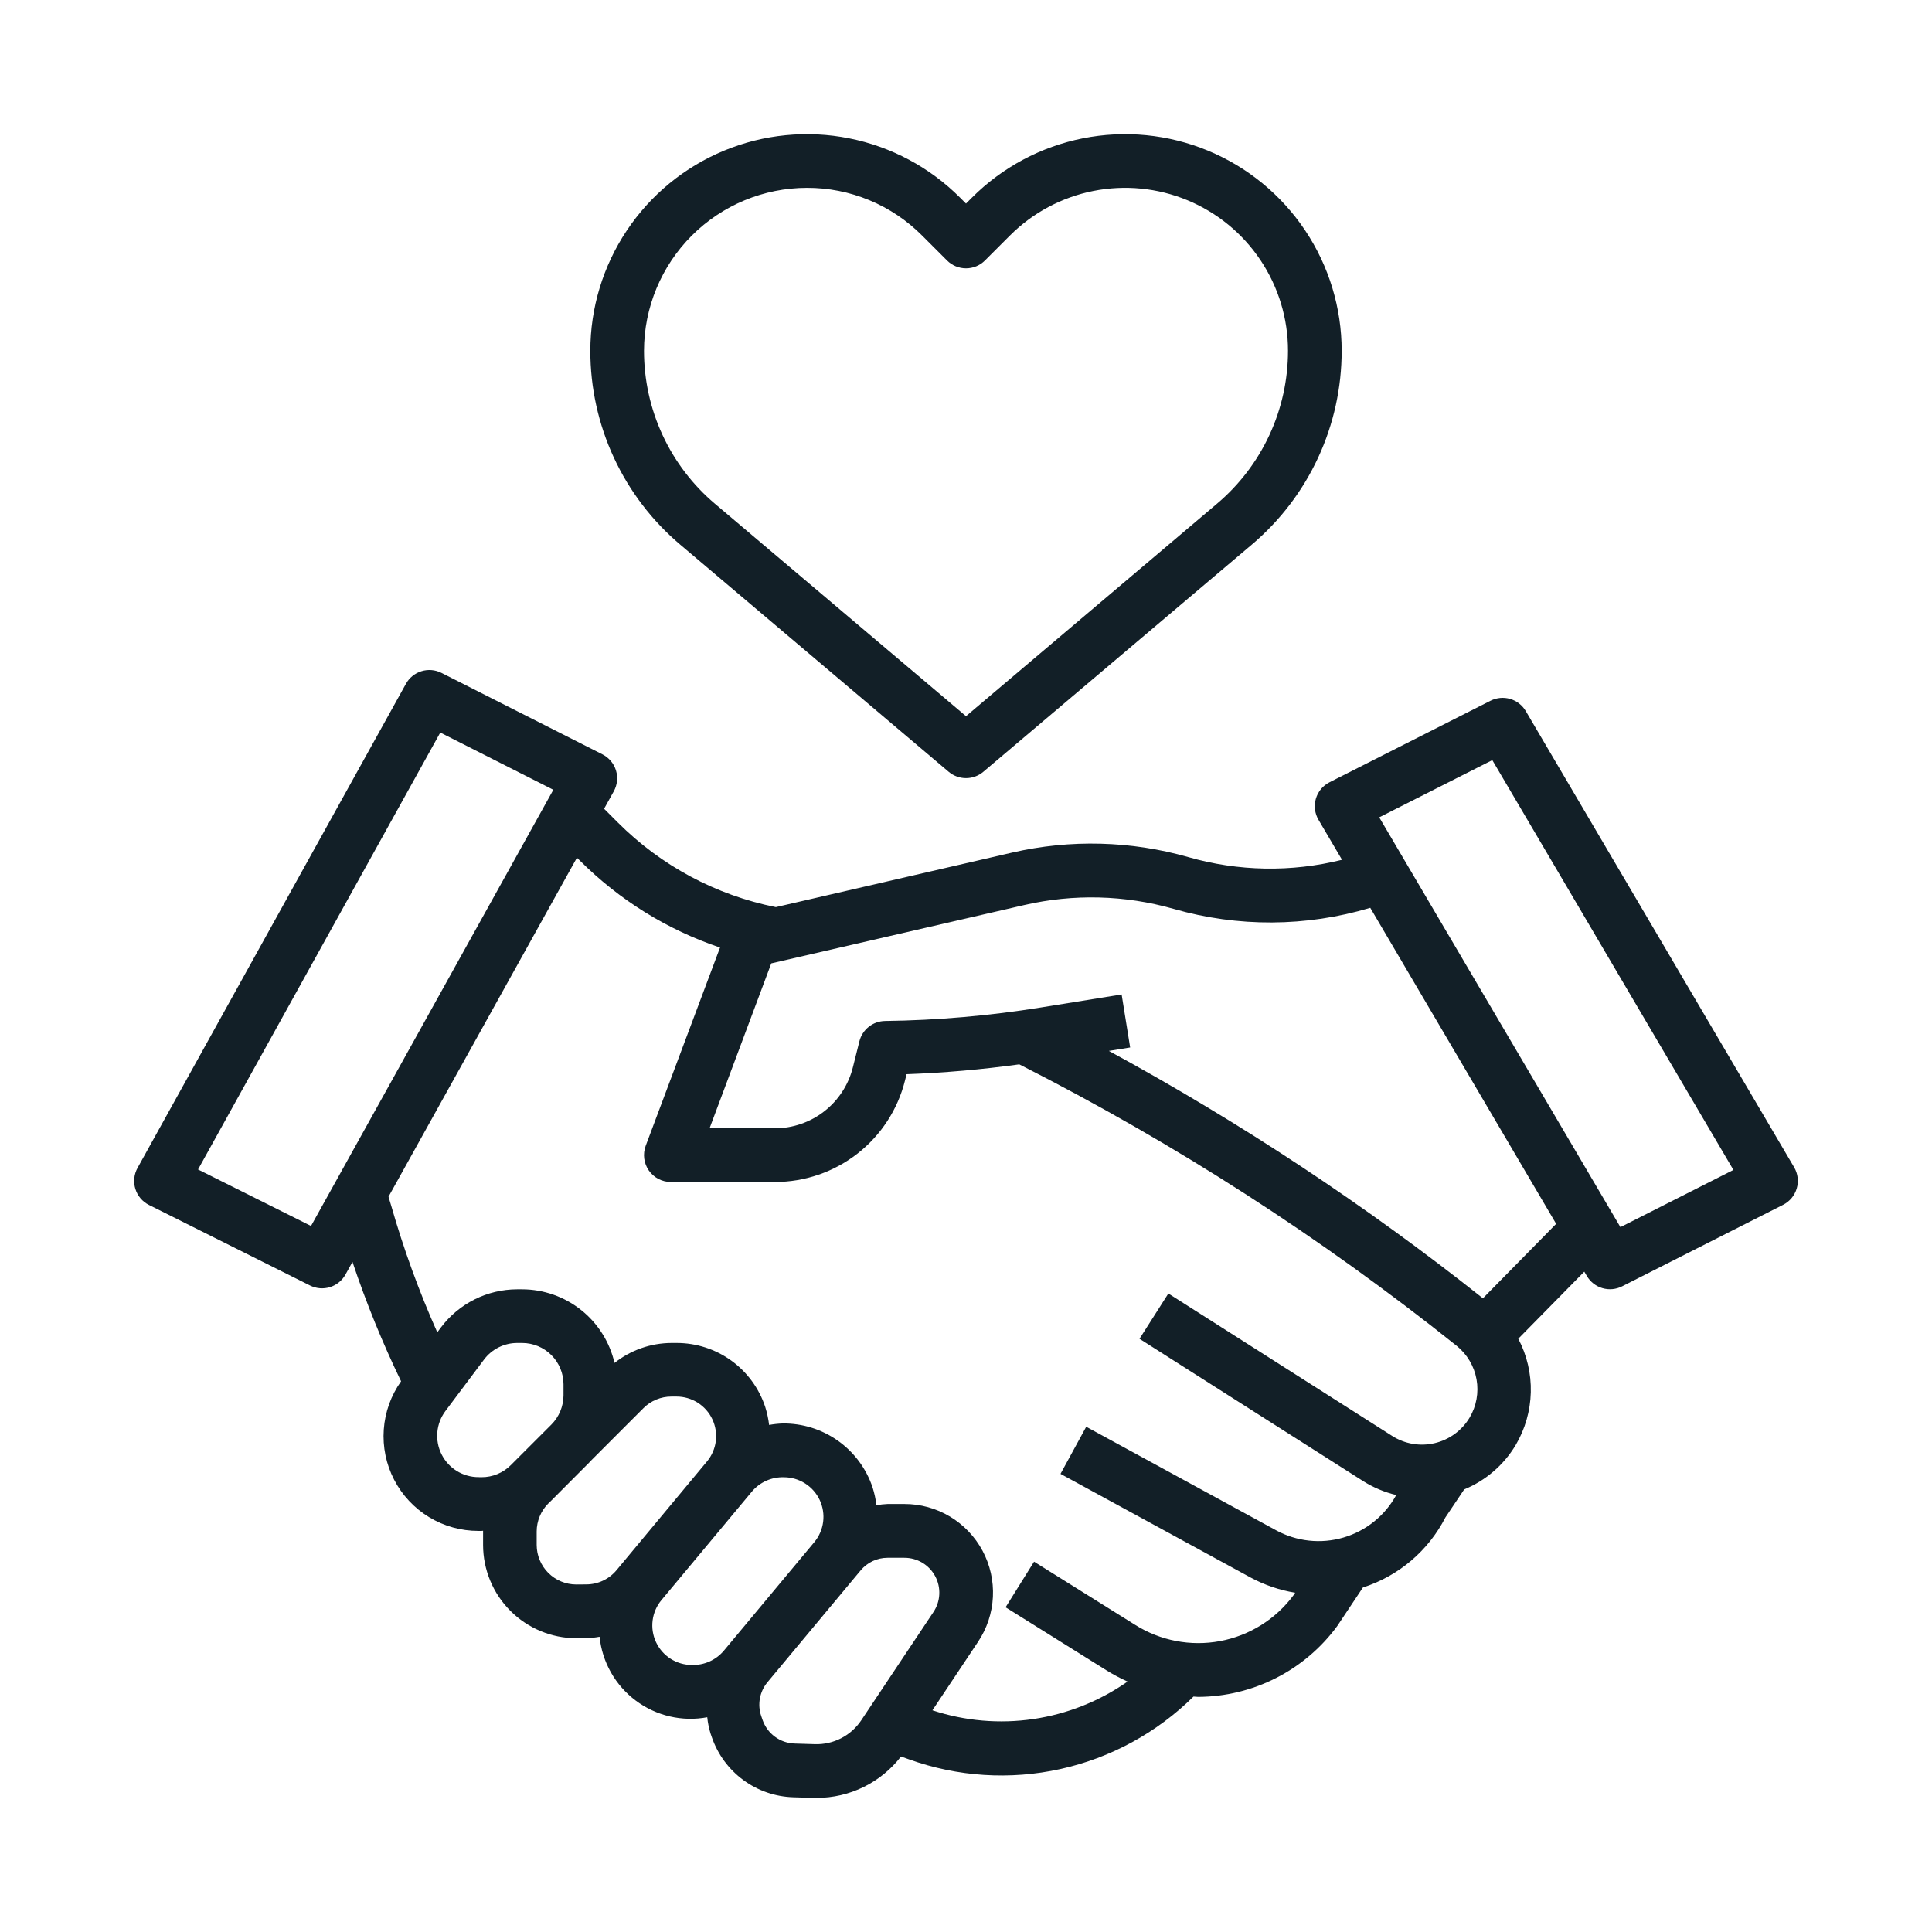
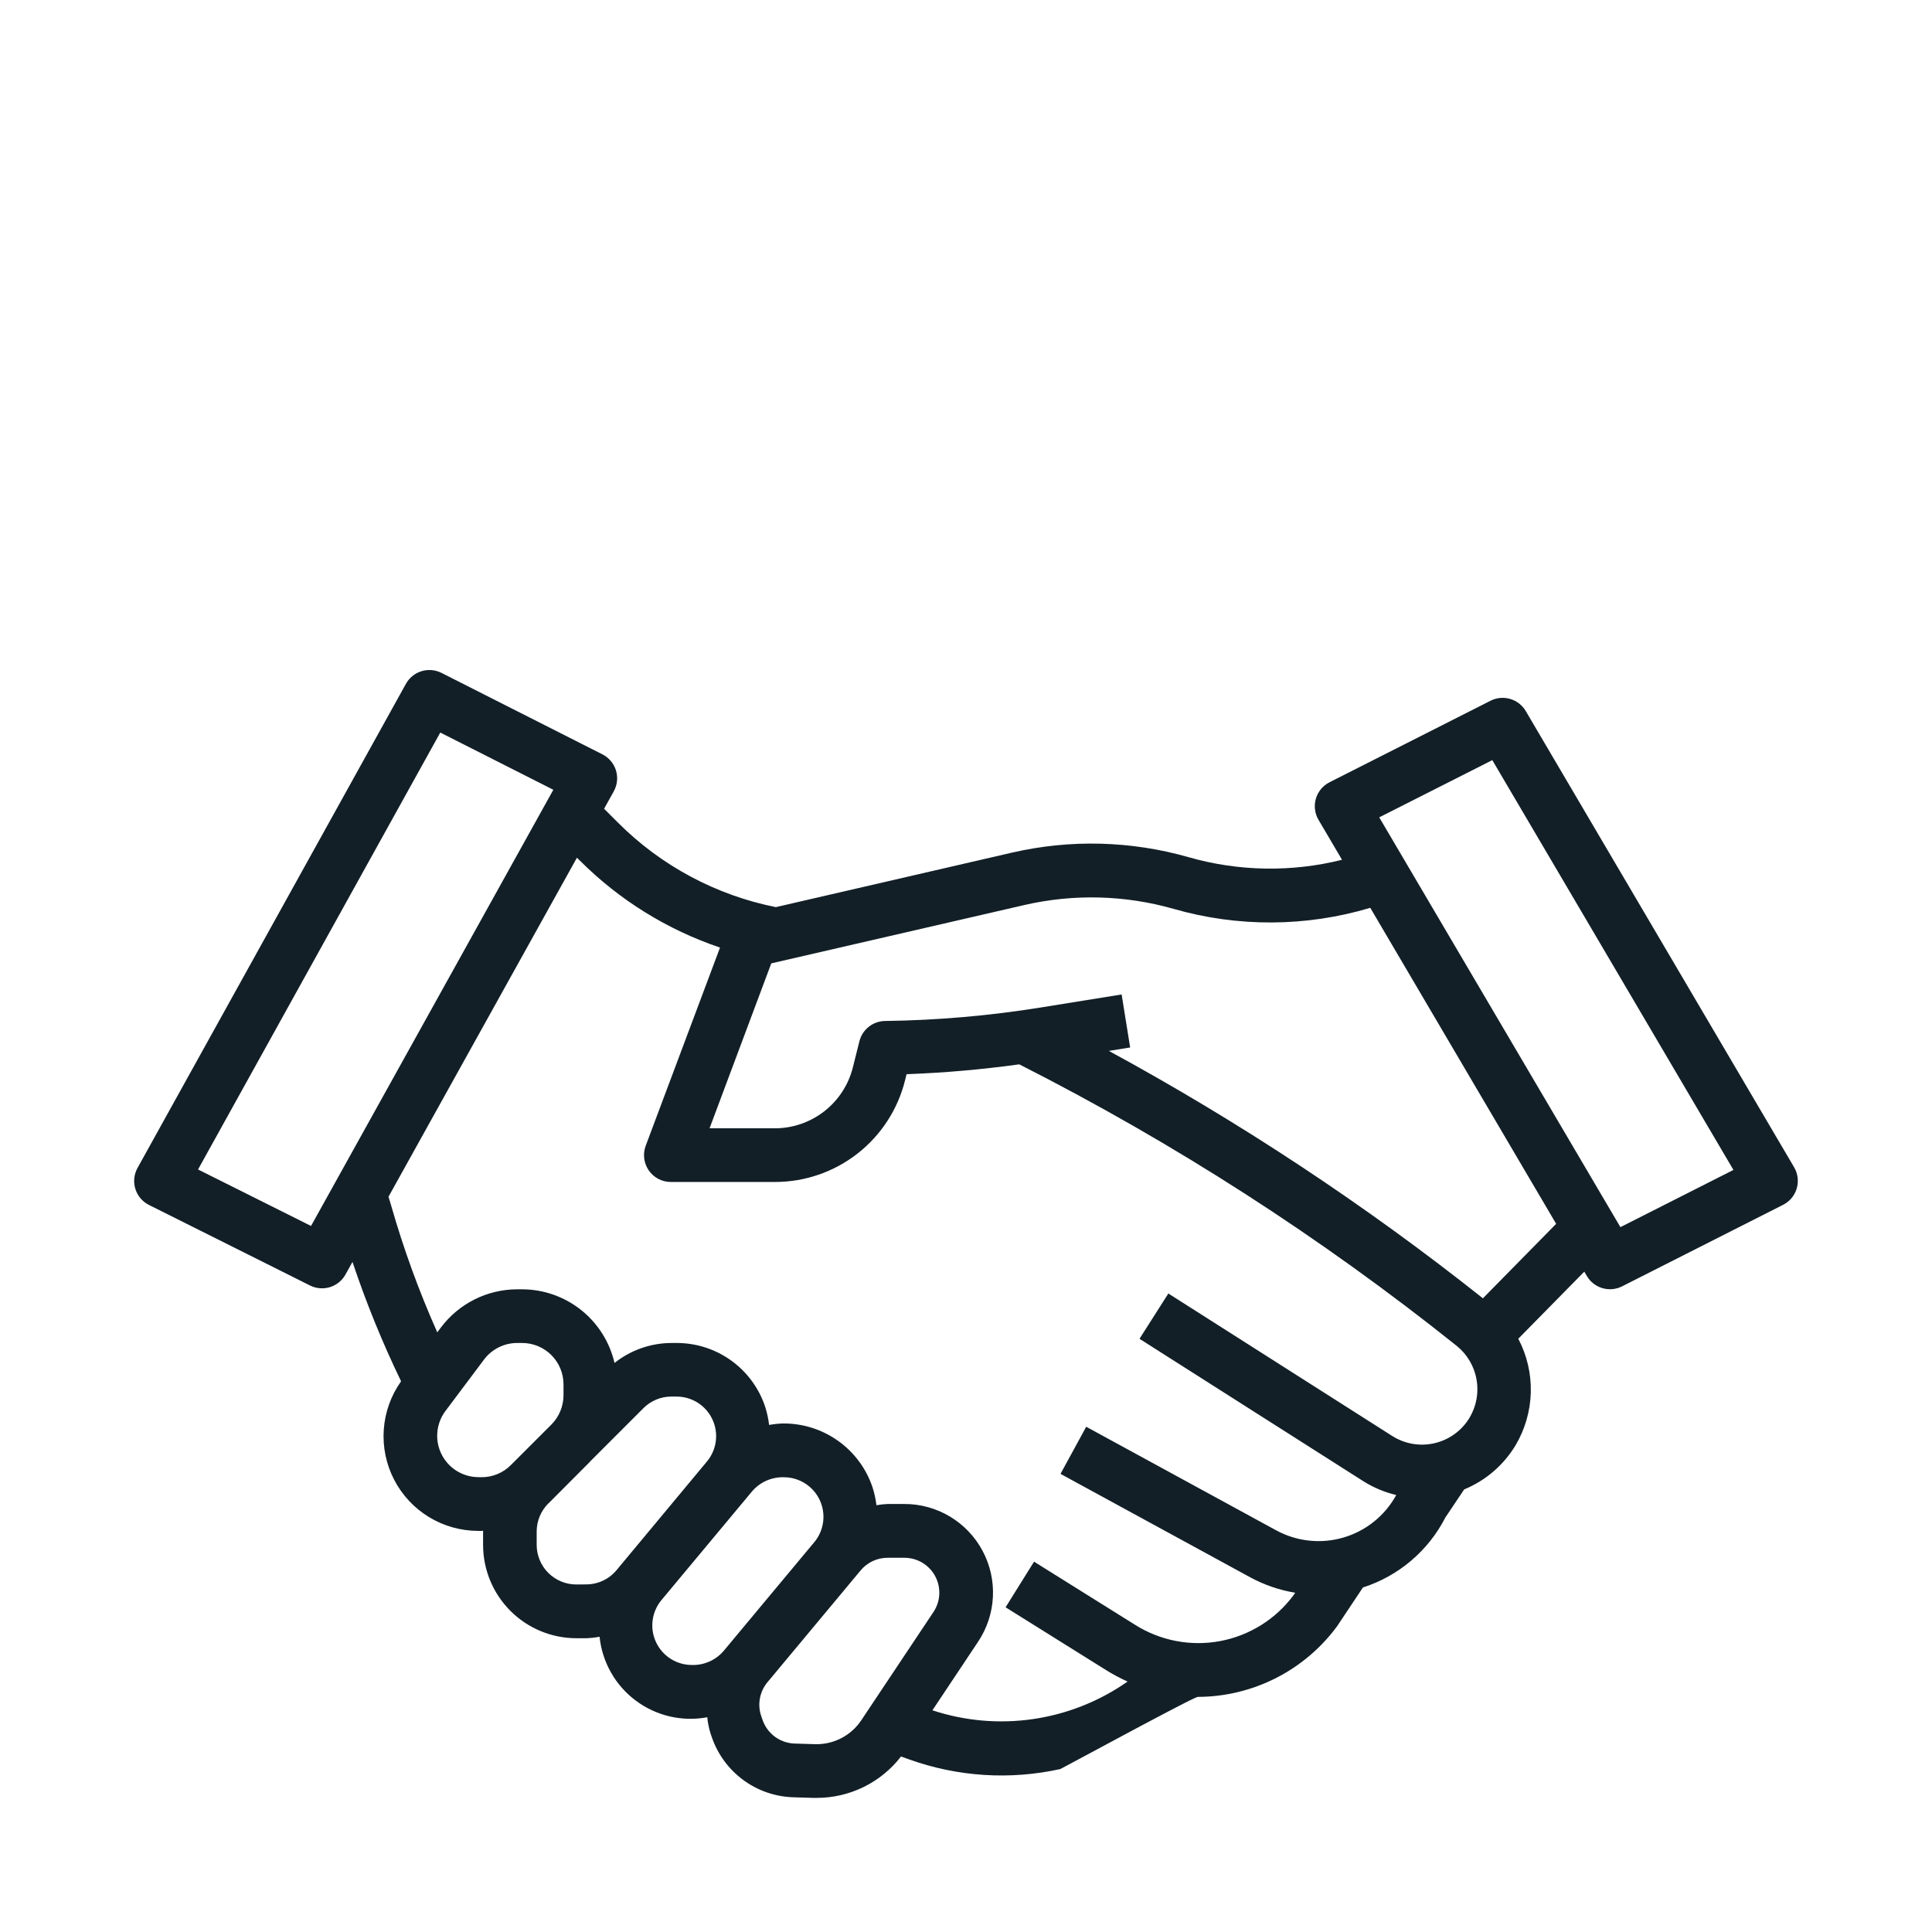
<svg xmlns="http://www.w3.org/2000/svg" width="180" height="180" viewBox="0 0 180 180" fill="none">
-   <path d="M37.813 63.722L12.813 108.815C12.649 109.11 12.547 109.435 12.512 109.771C12.478 110.107 12.511 110.446 12.611 110.768C12.711 111.091 12.875 111.39 13.094 111.647C13.313 111.904 13.581 112.114 13.883 112.265L28.883 119.765C29.458 120.053 30.123 120.109 30.738 119.92C31.353 119.731 31.872 119.312 32.185 118.75L32.84 117.57C34.112 121.37 35.625 125.085 37.368 128.692C36.428 130.014 35.87 131.568 35.756 133.186C35.642 134.803 35.975 136.421 36.72 137.861C37.465 139.301 38.593 140.508 39.979 141.35C41.365 142.191 42.956 142.634 44.578 142.63H44.87C44.918 142.63 44.961 142.617 45.008 142.615V142.692V143.942C45.011 146.246 45.927 148.454 47.555 150.082C49.184 151.711 51.392 152.627 53.696 152.63H54.611C55.03 152.615 55.448 152.569 55.861 152.492C55.981 153.663 56.343 154.797 56.923 155.821C57.503 156.845 58.29 157.737 59.233 158.442C60.175 159.147 61.254 159.648 62.4 159.915C63.547 160.182 64.736 160.208 65.893 159.992C65.945 160.51 66.049 161.021 66.203 161.517L66.328 161.88C66.878 163.462 67.895 164.841 69.244 165.835C70.593 166.829 72.211 167.391 73.885 167.447L75.775 167.505H76.085C77.603 167.506 79.101 167.159 80.464 166.491C81.826 165.823 83.017 164.851 83.945 163.65L84.695 163.917C89.215 165.541 94.101 165.854 98.791 164.818C103.48 163.782 107.781 161.441 111.195 158.065C111.34 158.065 111.485 158.095 111.63 158.095C114.154 158.083 116.64 157.48 118.89 156.335C121.139 155.19 123.089 153.534 124.583 151.5L126.98 147.902C128.628 147.373 130.154 146.524 131.473 145.404C132.791 144.284 133.876 142.915 134.665 141.375L136.415 138.765C138.413 137.943 140.093 136.499 141.205 134.647C142.09 133.153 142.577 131.456 142.621 129.72C142.665 127.984 142.264 126.265 141.455 124.727L147.605 118.477L147.843 118.882C148.165 119.431 148.685 119.835 149.295 120.014C149.905 120.193 150.561 120.132 151.128 119.845L166.128 112.25C166.433 112.096 166.703 111.88 166.922 111.618C167.14 111.355 167.302 111.05 167.398 110.722C167.494 110.394 167.522 110.05 167.48 109.71C167.438 109.371 167.327 109.044 167.153 108.75L142.153 66.25C141.831 65.702 141.311 65.297 140.701 65.118C140.091 64.939 139.435 65 138.868 65.287L123.868 72.882C123.563 73.037 123.293 73.252 123.074 73.515C122.856 73.778 122.694 74.082 122.598 74.41C122.501 74.738 122.474 75.083 122.516 75.422C122.558 75.761 122.669 76.088 122.843 76.382L125.033 80.105C120.321 81.281 115.381 81.195 110.713 79.855C105.368 78.333 99.724 78.187 94.308 79.432L72.283 84.515C66.705 83.401 61.582 80.658 57.563 76.632L56.281 75.35L57.183 73.727C57.346 73.433 57.449 73.109 57.484 72.775C57.52 72.44 57.487 72.102 57.389 71.78C57.29 71.459 57.128 71.16 56.911 70.903C56.694 70.645 56.428 70.434 56.128 70.282L41.128 62.69C40.549 62.399 39.88 62.344 39.262 62.537C38.644 62.729 38.124 63.154 37.813 63.722ZM44.578 137.622C43.863 137.621 43.163 137.421 42.555 137.045C41.947 136.669 41.456 136.131 41.137 135.491C40.818 134.852 40.682 134.136 40.747 133.424C40.811 132.712 41.072 132.032 41.501 131.46L45.098 126.665C45.457 126.187 45.923 125.798 46.458 125.531C46.992 125.263 47.582 125.123 48.181 125.122H48.651C49.671 125.124 50.65 125.53 51.371 126.252C52.093 126.973 52.499 127.952 52.501 128.972V130C52.496 131.02 52.092 131.998 51.373 132.722L47.593 136.5C47.236 136.859 46.812 137.143 46.345 137.336C45.877 137.53 45.376 137.629 44.87 137.627L44.578 137.622ZM53.688 147.622C52.71 147.621 51.773 147.232 51.082 146.541C50.391 145.85 50.002 144.912 50.001 143.935V142.685C50.003 141.707 50.391 140.77 51.081 140.077C51.096 140.062 51.118 140.05 51.133 140.035L54.906 136.25C54.933 136.225 54.95 136.192 54.978 136.165L59.95 131.192C60.292 130.85 60.698 130.578 61.145 130.393C61.592 130.208 62.072 130.113 62.556 130.115H63.033C63.733 130.115 64.419 130.315 65.011 130.69C65.602 131.066 66.074 131.602 66.371 132.237C66.668 132.871 66.779 133.577 66.69 134.271C66.601 134.966 66.316 135.621 65.868 136.16L57.785 145.875L57.443 146.287C57.097 146.703 56.664 147.038 56.175 147.267C55.685 147.497 55.151 147.615 54.611 147.615L53.688 147.622ZM64.46 155.122C63.76 155.122 63.075 154.923 62.483 154.548C61.892 154.172 61.42 153.636 61.123 153.002C60.825 152.368 60.714 151.663 60.803 150.968C60.891 150.274 61.176 149.619 61.623 149.08L69.716 139.37L70.058 138.96C70.422 138.529 70.879 138.186 71.394 137.956C71.909 137.726 72.469 137.616 73.033 137.632C73.734 137.632 74.419 137.832 75.011 138.208C75.602 138.584 76.074 139.12 76.371 139.754C76.668 140.388 76.779 141.094 76.69 141.789C76.601 142.484 76.316 143.139 75.868 143.677L67.43 153.802C67.066 154.231 66.61 154.572 66.096 154.801C65.582 155.029 65.023 155.139 64.46 155.122ZM75.918 162.5L74.028 162.442C73.367 162.421 72.728 162.199 72.195 161.806C71.662 161.413 71.262 160.868 71.046 160.242L70.921 159.88C70.739 159.35 70.698 158.783 70.799 158.232C70.9 157.681 71.141 157.166 71.498 156.735L79.716 146.872L80.188 146.307C80.493 145.94 80.875 145.645 81.307 145.442C81.739 145.24 82.211 145.135 82.688 145.135H84.251C84.841 145.132 85.421 145.291 85.929 145.593C86.436 145.896 86.852 146.331 87.13 146.852C87.409 147.372 87.54 147.959 87.51 148.549C87.481 149.139 87.29 149.71 86.96 150.2L80.236 160.285C79.763 160.99 79.119 161.564 78.363 161.951C77.608 162.339 76.766 162.528 75.918 162.5ZM139.035 70.82L161.5 109L150.97 114.33L128.5 76.15L139.035 70.82ZM95.436 84.32C100.026 83.263 104.81 83.386 109.34 84.677C115.332 86.399 121.692 86.366 127.665 84.58L144.983 114.022L138.16 120.96C127.23 112.286 115.57 104.574 103.31 97.91L105.293 97.59L104.5 92.652L97.001 93.86C92.191 94.636 87.332 95.058 82.46 95.122C81.909 95.13 81.375 95.319 80.942 95.662C80.509 96.004 80.202 96.48 80.068 97.015L79.46 99.442C79.055 101.065 78.118 102.505 76.8 103.534C75.482 104.563 73.858 105.122 72.186 105.122H66.108L71.858 89.755L95.436 84.32ZM54.028 80.182C57.698 83.852 62.166 86.624 67.083 88.282L60.158 106.75C60.017 107.128 59.97 107.535 60.02 107.935C60.071 108.335 60.217 108.717 60.447 109.049C60.678 109.38 60.985 109.651 61.342 109.838C61.7 110.025 62.097 110.122 62.501 110.122H72.193C74.981 110.125 77.69 109.195 79.888 107.479C82.086 105.763 83.647 103.361 84.32 100.655L84.463 100.08C87.976 99.951 91.481 99.644 94.963 99.162C109.407 106.488 123.062 115.276 135.713 125.387C136.686 126.172 137.344 127.281 137.565 128.512C137.786 129.742 137.555 131.011 136.915 132.085C136.56 132.677 136.09 133.191 135.533 133.598C134.975 134.005 134.342 134.297 133.67 134.455C132.999 134.613 132.302 134.636 131.621 134.521C130.941 134.406 130.29 134.155 129.708 133.785L108.853 120.512L106.165 124.732L127.018 138C127.963 138.595 128.999 139.03 130.085 139.287C129.566 140.239 128.864 141.078 128.02 141.758C127.176 142.438 126.206 142.944 125.166 143.249C124.126 143.554 123.036 143.651 121.958 143.534C120.88 143.418 119.836 143.09 118.885 142.57L101.2 132.927L98.805 137.317L116.5 146.965C117.801 147.668 119.209 148.15 120.668 148.39L120.515 148.622C118.854 150.861 116.408 152.388 113.668 152.898C110.928 153.408 108.096 152.863 105.74 151.372L96.341 145.497L93.688 149.747L103.088 155.622C103.719 156.014 104.375 156.363 105.053 156.667C102.44 158.498 99.435 159.693 96.279 160.158C93.122 160.623 89.9 160.344 86.871 159.345L91.121 152.965C91.953 151.722 92.433 150.276 92.507 148.781C92.581 147.287 92.247 145.8 91.541 144.481C90.836 143.162 89.784 142.059 88.5 141.291C87.216 140.523 85.747 140.119 84.251 140.122H82.706C82.353 140.138 82.003 140.176 81.656 140.237C81.588 139.669 81.465 139.108 81.29 138.562C80.701 136.812 79.572 135.294 78.065 134.227C76.558 133.16 74.752 132.598 72.906 132.622C72.486 132.638 72.068 132.684 71.656 132.76C71.588 132.184 71.465 131.615 71.288 131.062C70.712 129.331 69.605 127.825 68.124 126.758C66.642 125.692 64.863 125.119 63.038 125.122H62.56C60.633 125.129 58.763 125.784 57.253 126.982C56.803 125.035 55.707 123.298 54.145 122.053C52.582 120.807 50.644 120.127 48.645 120.122H48.175C46.802 120.126 45.448 120.447 44.219 121.061C42.99 121.676 41.92 122.566 41.093 123.662L40.74 124.132C39.034 120.303 37.599 116.358 36.446 112.327L36.196 111.497L53.751 79.912L54.028 80.182ZM28.978 114.22L18.451 108.957L41.02 68.25L51.553 73.582L28.978 114.22Z" fill="#121F27" />
-   <path d="M63.385 50.75L88.385 71.905C88.836 72.287 89.409 72.497 90 72.497C90.591 72.497 91.164 72.287 91.615 71.905L116.615 50.75C119.245 48.53 121.357 45.763 122.806 42.641C124.254 39.519 125.003 36.119 125 32.678C125 28.687 123.817 24.786 121.599 21.468C119.382 18.149 116.231 15.563 112.544 14.036C108.857 12.509 104.8 12.109 100.886 12.888C96.972 13.666 93.377 15.588 90.555 18.41L90 18.965L89.445 18.41C86.623 15.588 83.028 13.666 79.114 12.888C75.2 12.109 71.143 12.509 67.456 14.036C63.769 15.563 60.618 18.149 58.401 21.468C56.184 24.786 55 28.687 55 32.678C54.997 36.119 55.746 39.519 57.194 42.641C58.643 45.763 60.755 48.53 63.385 50.75ZM75.177 17.5C77.171 17.494 79.147 17.884 80.989 18.647C82.831 19.41 84.504 20.531 85.91 21.945L88.233 24.267C88.701 24.736 89.337 24.999 90 24.999C90.663 24.999 91.299 24.736 91.767 24.267L94.09 21.945C96.213 19.822 98.917 18.377 101.861 17.791C104.806 17.205 107.857 17.506 110.631 18.654C113.404 19.803 115.775 21.749 117.442 24.245C119.11 26.741 120 29.675 120 32.678C120.001 35.391 119.409 38.072 118.267 40.533C117.124 42.995 115.458 45.177 113.385 46.928L90 66.725L66.615 46.938C64.54 45.186 62.874 43.002 61.731 40.539C60.588 38.076 59.998 35.393 60 32.678C60.005 28.654 61.606 24.796 64.451 21.951C67.296 19.106 71.154 17.505 75.177 17.5Z" fill="#121F27" />
+   <path d="M37.813 63.722L12.813 108.815C12.649 109.11 12.547 109.435 12.512 109.771C12.478 110.107 12.511 110.446 12.611 110.768C12.711 111.091 12.875 111.39 13.094 111.647C13.313 111.904 13.581 112.114 13.883 112.265L28.883 119.765C29.458 120.053 30.123 120.109 30.738 119.92C31.353 119.731 31.872 119.312 32.185 118.75L32.84 117.57C34.112 121.37 35.625 125.085 37.368 128.692C36.428 130.014 35.87 131.568 35.756 133.186C35.642 134.803 35.975 136.421 36.72 137.861C37.465 139.301 38.593 140.508 39.979 141.35C41.365 142.191 42.956 142.634 44.578 142.63H44.87C44.918 142.63 44.961 142.617 45.008 142.615V142.692V143.942C45.011 146.246 45.927 148.454 47.555 150.082C49.184 151.711 51.392 152.627 53.696 152.63H54.611C55.03 152.615 55.448 152.569 55.861 152.492C55.981 153.663 56.343 154.797 56.923 155.821C57.503 156.845 58.29 157.737 59.233 158.442C60.175 159.147 61.254 159.648 62.4 159.915C63.547 160.182 64.736 160.208 65.893 159.992C65.945 160.51 66.049 161.021 66.203 161.517L66.328 161.88C66.878 163.462 67.895 164.841 69.244 165.835C70.593 166.829 72.211 167.391 73.885 167.447L75.775 167.505H76.085C77.603 167.506 79.101 167.159 80.464 166.491C81.826 165.823 83.017 164.851 83.945 163.65L84.695 163.917C89.215 165.541 94.101 165.854 98.791 164.818C111.34 158.065 111.485 158.095 111.63 158.095C114.154 158.083 116.64 157.48 118.89 156.335C121.139 155.19 123.089 153.534 124.583 151.5L126.98 147.902C128.628 147.373 130.154 146.524 131.473 145.404C132.791 144.284 133.876 142.915 134.665 141.375L136.415 138.765C138.413 137.943 140.093 136.499 141.205 134.647C142.09 133.153 142.577 131.456 142.621 129.72C142.665 127.984 142.264 126.265 141.455 124.727L147.605 118.477L147.843 118.882C148.165 119.431 148.685 119.835 149.295 120.014C149.905 120.193 150.561 120.132 151.128 119.845L166.128 112.25C166.433 112.096 166.703 111.88 166.922 111.618C167.14 111.355 167.302 111.05 167.398 110.722C167.494 110.394 167.522 110.05 167.48 109.71C167.438 109.371 167.327 109.044 167.153 108.75L142.153 66.25C141.831 65.702 141.311 65.297 140.701 65.118C140.091 64.939 139.435 65 138.868 65.287L123.868 72.882C123.563 73.037 123.293 73.252 123.074 73.515C122.856 73.778 122.694 74.082 122.598 74.41C122.501 74.738 122.474 75.083 122.516 75.422C122.558 75.761 122.669 76.088 122.843 76.382L125.033 80.105C120.321 81.281 115.381 81.195 110.713 79.855C105.368 78.333 99.724 78.187 94.308 79.432L72.283 84.515C66.705 83.401 61.582 80.658 57.563 76.632L56.281 75.35L57.183 73.727C57.346 73.433 57.449 73.109 57.484 72.775C57.52 72.44 57.487 72.102 57.389 71.78C57.29 71.459 57.128 71.16 56.911 70.903C56.694 70.645 56.428 70.434 56.128 70.282L41.128 62.69C40.549 62.399 39.88 62.344 39.262 62.537C38.644 62.729 38.124 63.154 37.813 63.722ZM44.578 137.622C43.863 137.621 43.163 137.421 42.555 137.045C41.947 136.669 41.456 136.131 41.137 135.491C40.818 134.852 40.682 134.136 40.747 133.424C40.811 132.712 41.072 132.032 41.501 131.46L45.098 126.665C45.457 126.187 45.923 125.798 46.458 125.531C46.992 125.263 47.582 125.123 48.181 125.122H48.651C49.671 125.124 50.65 125.53 51.371 126.252C52.093 126.973 52.499 127.952 52.501 128.972V130C52.496 131.02 52.092 131.998 51.373 132.722L47.593 136.5C47.236 136.859 46.812 137.143 46.345 137.336C45.877 137.53 45.376 137.629 44.87 137.627L44.578 137.622ZM53.688 147.622C52.71 147.621 51.773 147.232 51.082 146.541C50.391 145.85 50.002 144.912 50.001 143.935V142.685C50.003 141.707 50.391 140.77 51.081 140.077C51.096 140.062 51.118 140.05 51.133 140.035L54.906 136.25C54.933 136.225 54.95 136.192 54.978 136.165L59.95 131.192C60.292 130.85 60.698 130.578 61.145 130.393C61.592 130.208 62.072 130.113 62.556 130.115H63.033C63.733 130.115 64.419 130.315 65.011 130.69C65.602 131.066 66.074 131.602 66.371 132.237C66.668 132.871 66.779 133.577 66.69 134.271C66.601 134.966 66.316 135.621 65.868 136.16L57.785 145.875L57.443 146.287C57.097 146.703 56.664 147.038 56.175 147.267C55.685 147.497 55.151 147.615 54.611 147.615L53.688 147.622ZM64.46 155.122C63.76 155.122 63.075 154.923 62.483 154.548C61.892 154.172 61.42 153.636 61.123 153.002C60.825 152.368 60.714 151.663 60.803 150.968C60.891 150.274 61.176 149.619 61.623 149.08L69.716 139.37L70.058 138.96C70.422 138.529 70.879 138.186 71.394 137.956C71.909 137.726 72.469 137.616 73.033 137.632C73.734 137.632 74.419 137.832 75.011 138.208C75.602 138.584 76.074 139.12 76.371 139.754C76.668 140.388 76.779 141.094 76.69 141.789C76.601 142.484 76.316 143.139 75.868 143.677L67.43 153.802C67.066 154.231 66.61 154.572 66.096 154.801C65.582 155.029 65.023 155.139 64.46 155.122ZM75.918 162.5L74.028 162.442C73.367 162.421 72.728 162.199 72.195 161.806C71.662 161.413 71.262 160.868 71.046 160.242L70.921 159.88C70.739 159.35 70.698 158.783 70.799 158.232C70.9 157.681 71.141 157.166 71.498 156.735L79.716 146.872L80.188 146.307C80.493 145.94 80.875 145.645 81.307 145.442C81.739 145.24 82.211 145.135 82.688 145.135H84.251C84.841 145.132 85.421 145.291 85.929 145.593C86.436 145.896 86.852 146.331 87.13 146.852C87.409 147.372 87.54 147.959 87.51 148.549C87.481 149.139 87.29 149.71 86.96 150.2L80.236 160.285C79.763 160.99 79.119 161.564 78.363 161.951C77.608 162.339 76.766 162.528 75.918 162.5ZM139.035 70.82L161.5 109L150.97 114.33L128.5 76.15L139.035 70.82ZM95.436 84.32C100.026 83.263 104.81 83.386 109.34 84.677C115.332 86.399 121.692 86.366 127.665 84.58L144.983 114.022L138.16 120.96C127.23 112.286 115.57 104.574 103.31 97.91L105.293 97.59L104.5 92.652L97.001 93.86C92.191 94.636 87.332 95.058 82.46 95.122C81.909 95.13 81.375 95.319 80.942 95.662C80.509 96.004 80.202 96.48 80.068 97.015L79.46 99.442C79.055 101.065 78.118 102.505 76.8 103.534C75.482 104.563 73.858 105.122 72.186 105.122H66.108L71.858 89.755L95.436 84.32ZM54.028 80.182C57.698 83.852 62.166 86.624 67.083 88.282L60.158 106.75C60.017 107.128 59.97 107.535 60.02 107.935C60.071 108.335 60.217 108.717 60.447 109.049C60.678 109.38 60.985 109.651 61.342 109.838C61.7 110.025 62.097 110.122 62.501 110.122H72.193C74.981 110.125 77.69 109.195 79.888 107.479C82.086 105.763 83.647 103.361 84.32 100.655L84.463 100.08C87.976 99.951 91.481 99.644 94.963 99.162C109.407 106.488 123.062 115.276 135.713 125.387C136.686 126.172 137.344 127.281 137.565 128.512C137.786 129.742 137.555 131.011 136.915 132.085C136.56 132.677 136.09 133.191 135.533 133.598C134.975 134.005 134.342 134.297 133.67 134.455C132.999 134.613 132.302 134.636 131.621 134.521C130.941 134.406 130.29 134.155 129.708 133.785L108.853 120.512L106.165 124.732L127.018 138C127.963 138.595 128.999 139.03 130.085 139.287C129.566 140.239 128.864 141.078 128.02 141.758C127.176 142.438 126.206 142.944 125.166 143.249C124.126 143.554 123.036 143.651 121.958 143.534C120.88 143.418 119.836 143.09 118.885 142.57L101.2 132.927L98.805 137.317L116.5 146.965C117.801 147.668 119.209 148.15 120.668 148.39L120.515 148.622C118.854 150.861 116.408 152.388 113.668 152.898C110.928 153.408 108.096 152.863 105.74 151.372L96.341 145.497L93.688 149.747L103.088 155.622C103.719 156.014 104.375 156.363 105.053 156.667C102.44 158.498 99.435 159.693 96.279 160.158C93.122 160.623 89.9 160.344 86.871 159.345L91.121 152.965C91.953 151.722 92.433 150.276 92.507 148.781C92.581 147.287 92.247 145.8 91.541 144.481C90.836 143.162 89.784 142.059 88.5 141.291C87.216 140.523 85.747 140.119 84.251 140.122H82.706C82.353 140.138 82.003 140.176 81.656 140.237C81.588 139.669 81.465 139.108 81.29 138.562C80.701 136.812 79.572 135.294 78.065 134.227C76.558 133.16 74.752 132.598 72.906 132.622C72.486 132.638 72.068 132.684 71.656 132.76C71.588 132.184 71.465 131.615 71.288 131.062C70.712 129.331 69.605 127.825 68.124 126.758C66.642 125.692 64.863 125.119 63.038 125.122H62.56C60.633 125.129 58.763 125.784 57.253 126.982C56.803 125.035 55.707 123.298 54.145 122.053C52.582 120.807 50.644 120.127 48.645 120.122H48.175C46.802 120.126 45.448 120.447 44.219 121.061C42.99 121.676 41.92 122.566 41.093 123.662L40.74 124.132C39.034 120.303 37.599 116.358 36.446 112.327L36.196 111.497L53.751 79.912L54.028 80.182ZM28.978 114.22L18.451 108.957L41.02 68.25L51.553 73.582L28.978 114.22Z" fill="#121F27" />
</svg>